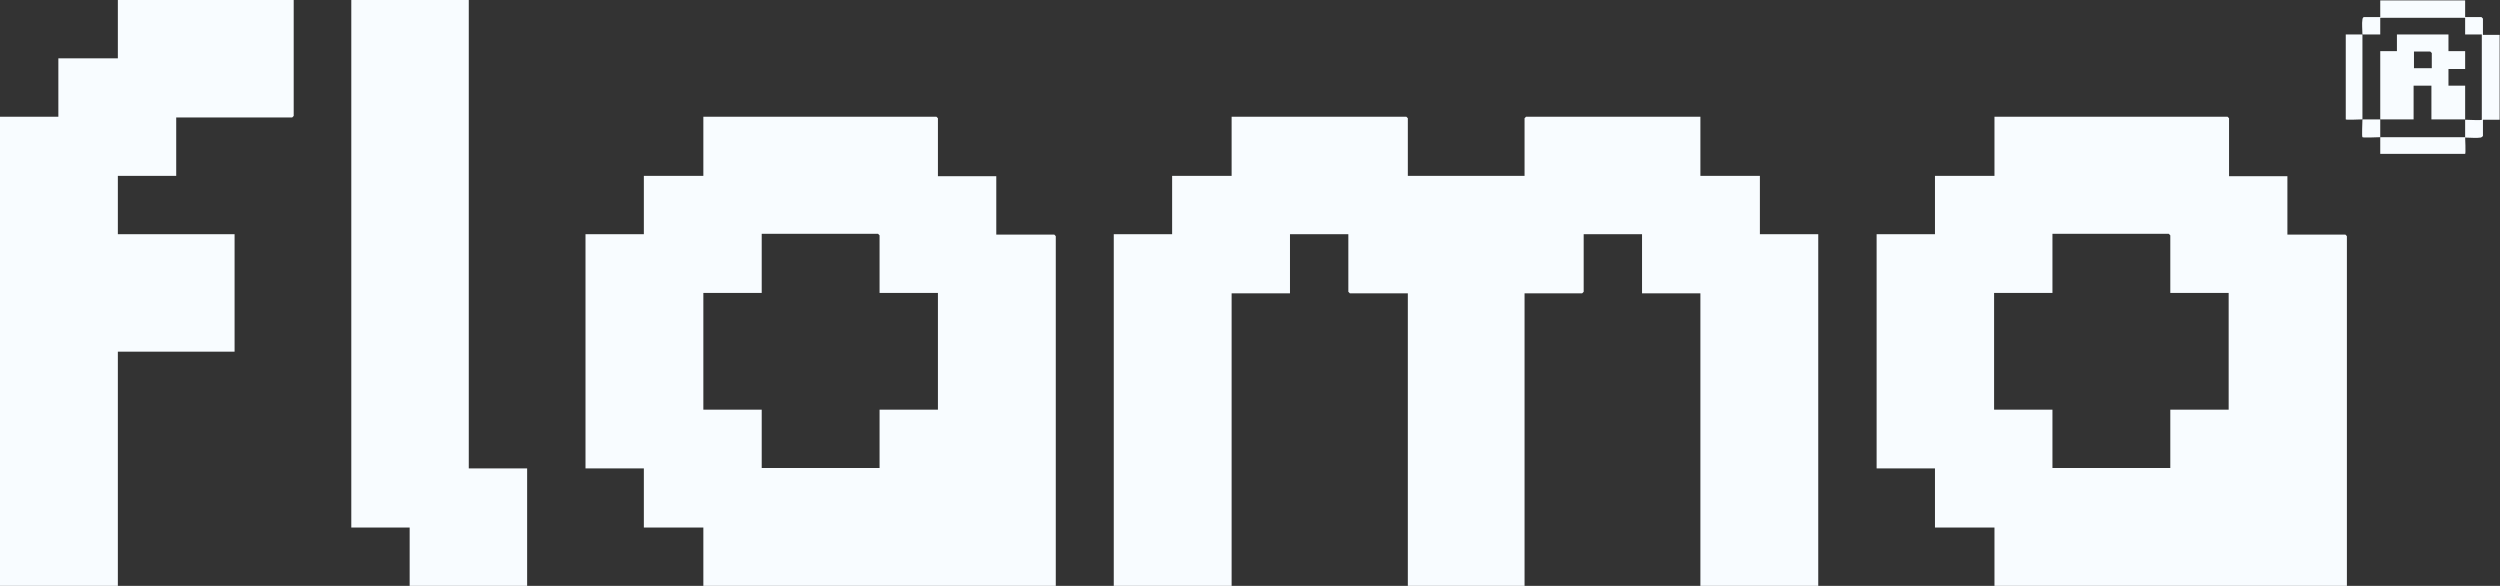
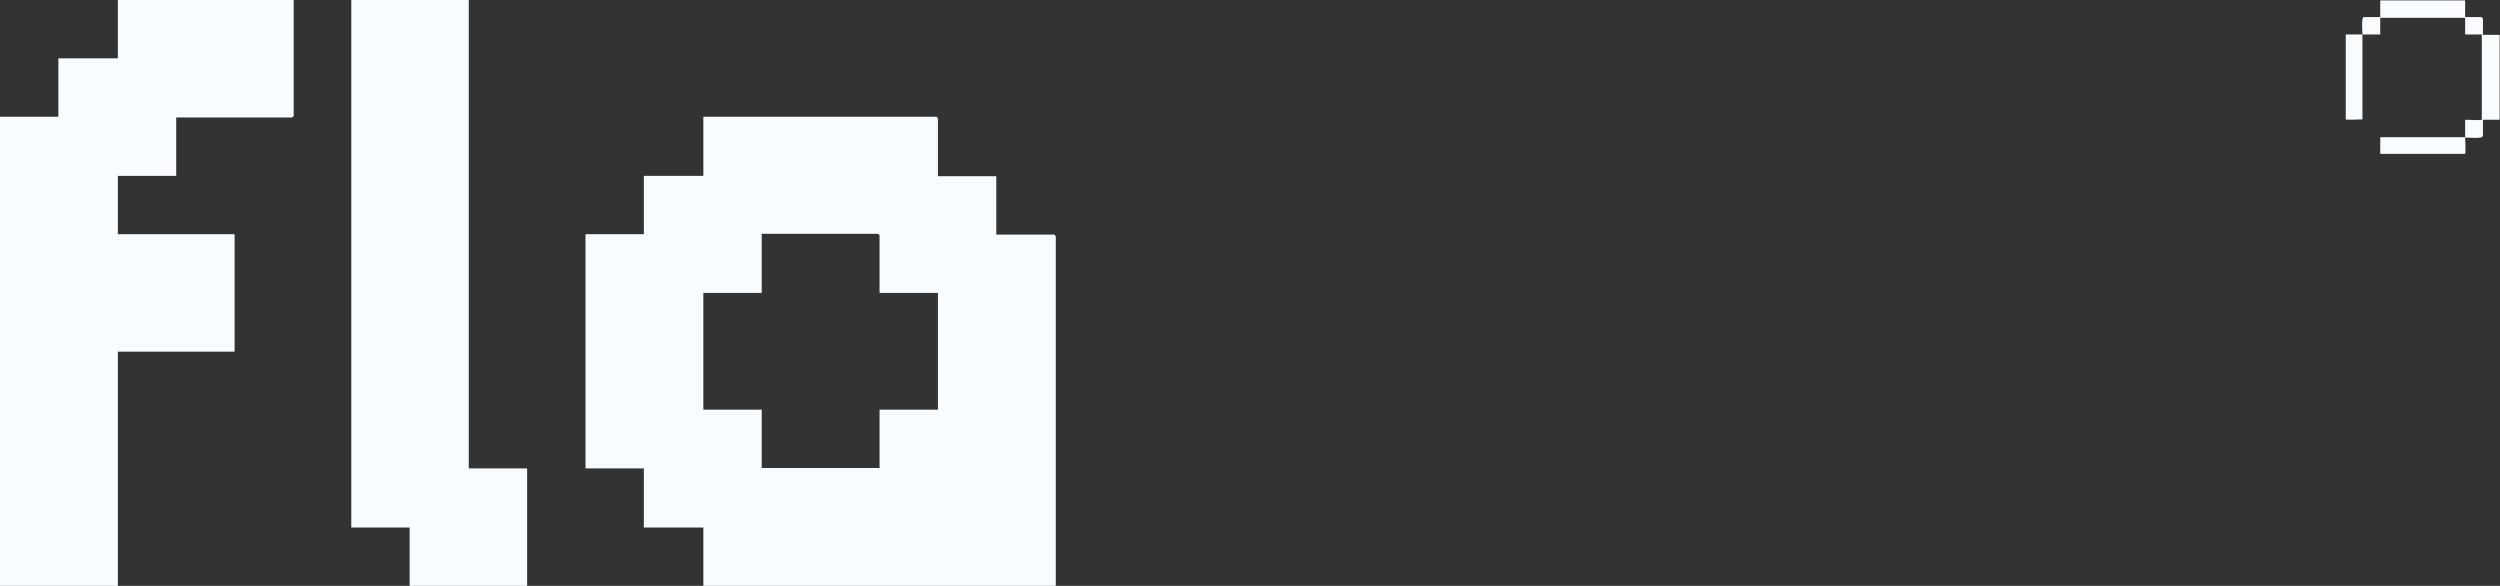
<svg xmlns="http://www.w3.org/2000/svg" id="a" viewBox="0 0 65.97 15.46">
  <rect x="0" y="0" width="65.97" height="15.46" fill="#333333" stroke="none" />
  <defs>
    <style>.c{fill:#f8fcff;}</style>
  </defs>
  <g id="b">
-     <polygon class="c" points="29.39 15.46 29.39 6.18 30.93 6.18 30.93 4.64 32.5 4.64 32.5 3.08 37.11 3.08 37.15 3.12 37.15 4.64 40.23 4.64 40.23 3.12 40.27 3.08 44.87 3.08 44.87 4.64 46.44 4.64 46.44 6.18 47.98 6.18 47.98 15.46 44.87 15.46 44.87 7.74 43.33 7.74 43.33 6.18 41.79 6.18 41.79 7.7 41.75 7.74 40.23 7.74 40.23 15.46 37.15 15.46 37.15 7.74 35.62 7.74 35.58 7.7 35.58 6.18 34.04 6.18 34.04 7.74 32.5 7.74 32.5 15.46 29.39 15.46" />
    <path class="c" d="M18.56,15.46v-1.54h-1.57v-1.56h-1.54v-6.18h1.54v-1.54h1.57v-1.56h6.15s.04.04.04.04v1.53h1.54v1.54h1.53s.05.04.04.06v9.22h-9.29ZM23.21,7.74v-1.53s-.04-.04-.04-.04h-3.07v1.56h-1.54v3.08h1.54v1.54h3.11v-1.54h1.54v-3.08h-1.54Z" />
-     <path class="c" d="M52.63,15.46v-1.54h-1.57v-1.56h-1.54v-6.18h1.54v-1.54h1.57v-1.56h6.15s.04.04.04.04v1.53h1.54v1.54h1.53s.05.04.04.06v9.22h-9.29ZM57.27,7.74v-1.53s-.04-.04-.04-.04h-3.07v1.56h-1.54v3.08h1.54v1.54h3.11v-1.54h1.54v-3.08h-1.54Z" />
    <polygon class="c" points="0 3.08 1.54 3.08 1.54 1.54 3.11 1.54 3.11 0 7.75 0 7.75 3.06 7.71 3.1 4.65 3.1 4.65 4.64 3.11 4.64 3.11 6.18 6.19 6.18 6.19 9.28 3.11 9.28 3.11 15.46 0 15.46 0 3.08" />
    <polygon class="c" points="10.81 15.46 10.81 13.92 9.27 13.92 9.27 0 12.37 0 12.37 12.36 13.91 12.36 13.91 15.46 10.81 15.46" />
    <path class="c" d="M62.34.91c0-.12-.02-.29,0-.4,0-.02.02-.06.04-.06h.43v-.44h2.24v.44h.43s.04.04.04.04v.43h.44v2.24h-.44v.43s-.04.04-.06.04c-.11.02-.28,0-.41,0,0-.16,0-.31,0-.47.05,0,.44.02.44,0V.91h-.44v-.44h-2.24v.44s-.42,0-.47,0Z" />
    <path class="c" d="M62.34.91c0,.75,0,1.5,0,2.24-.05,0-.44.02-.44,0V.91s.4,0,.44,0Z" />
-     <path class="c" d="M62.81,3.15c0,.16,0,.31,0,.47-.07,0-.45.02-.47,0s0-.4,0-.47c.16,0,.31,0,.47,0Z" />
    <path class="c" d="M65.05,3.62s.02.44,0,.44h-2.24s0-.4,0-.44c.75,0,1.5,0,2.24,0Z" />
-     <path class="c" d="M62.81,3.15c0-.6,0-1.2,0-1.8h.44v-.44h1.36v.44h.44v.47h-.44v.44h.44c0,.3,0,.59,0,.89-.3,0-.59,0-.89,0v-.89h-.47v.89c-.3,0-.59,0-.89,0ZM64.17,1.8v-.4s-.04-.04-.04-.04h-.43v.44h.47Z" />
  </g>
</svg>